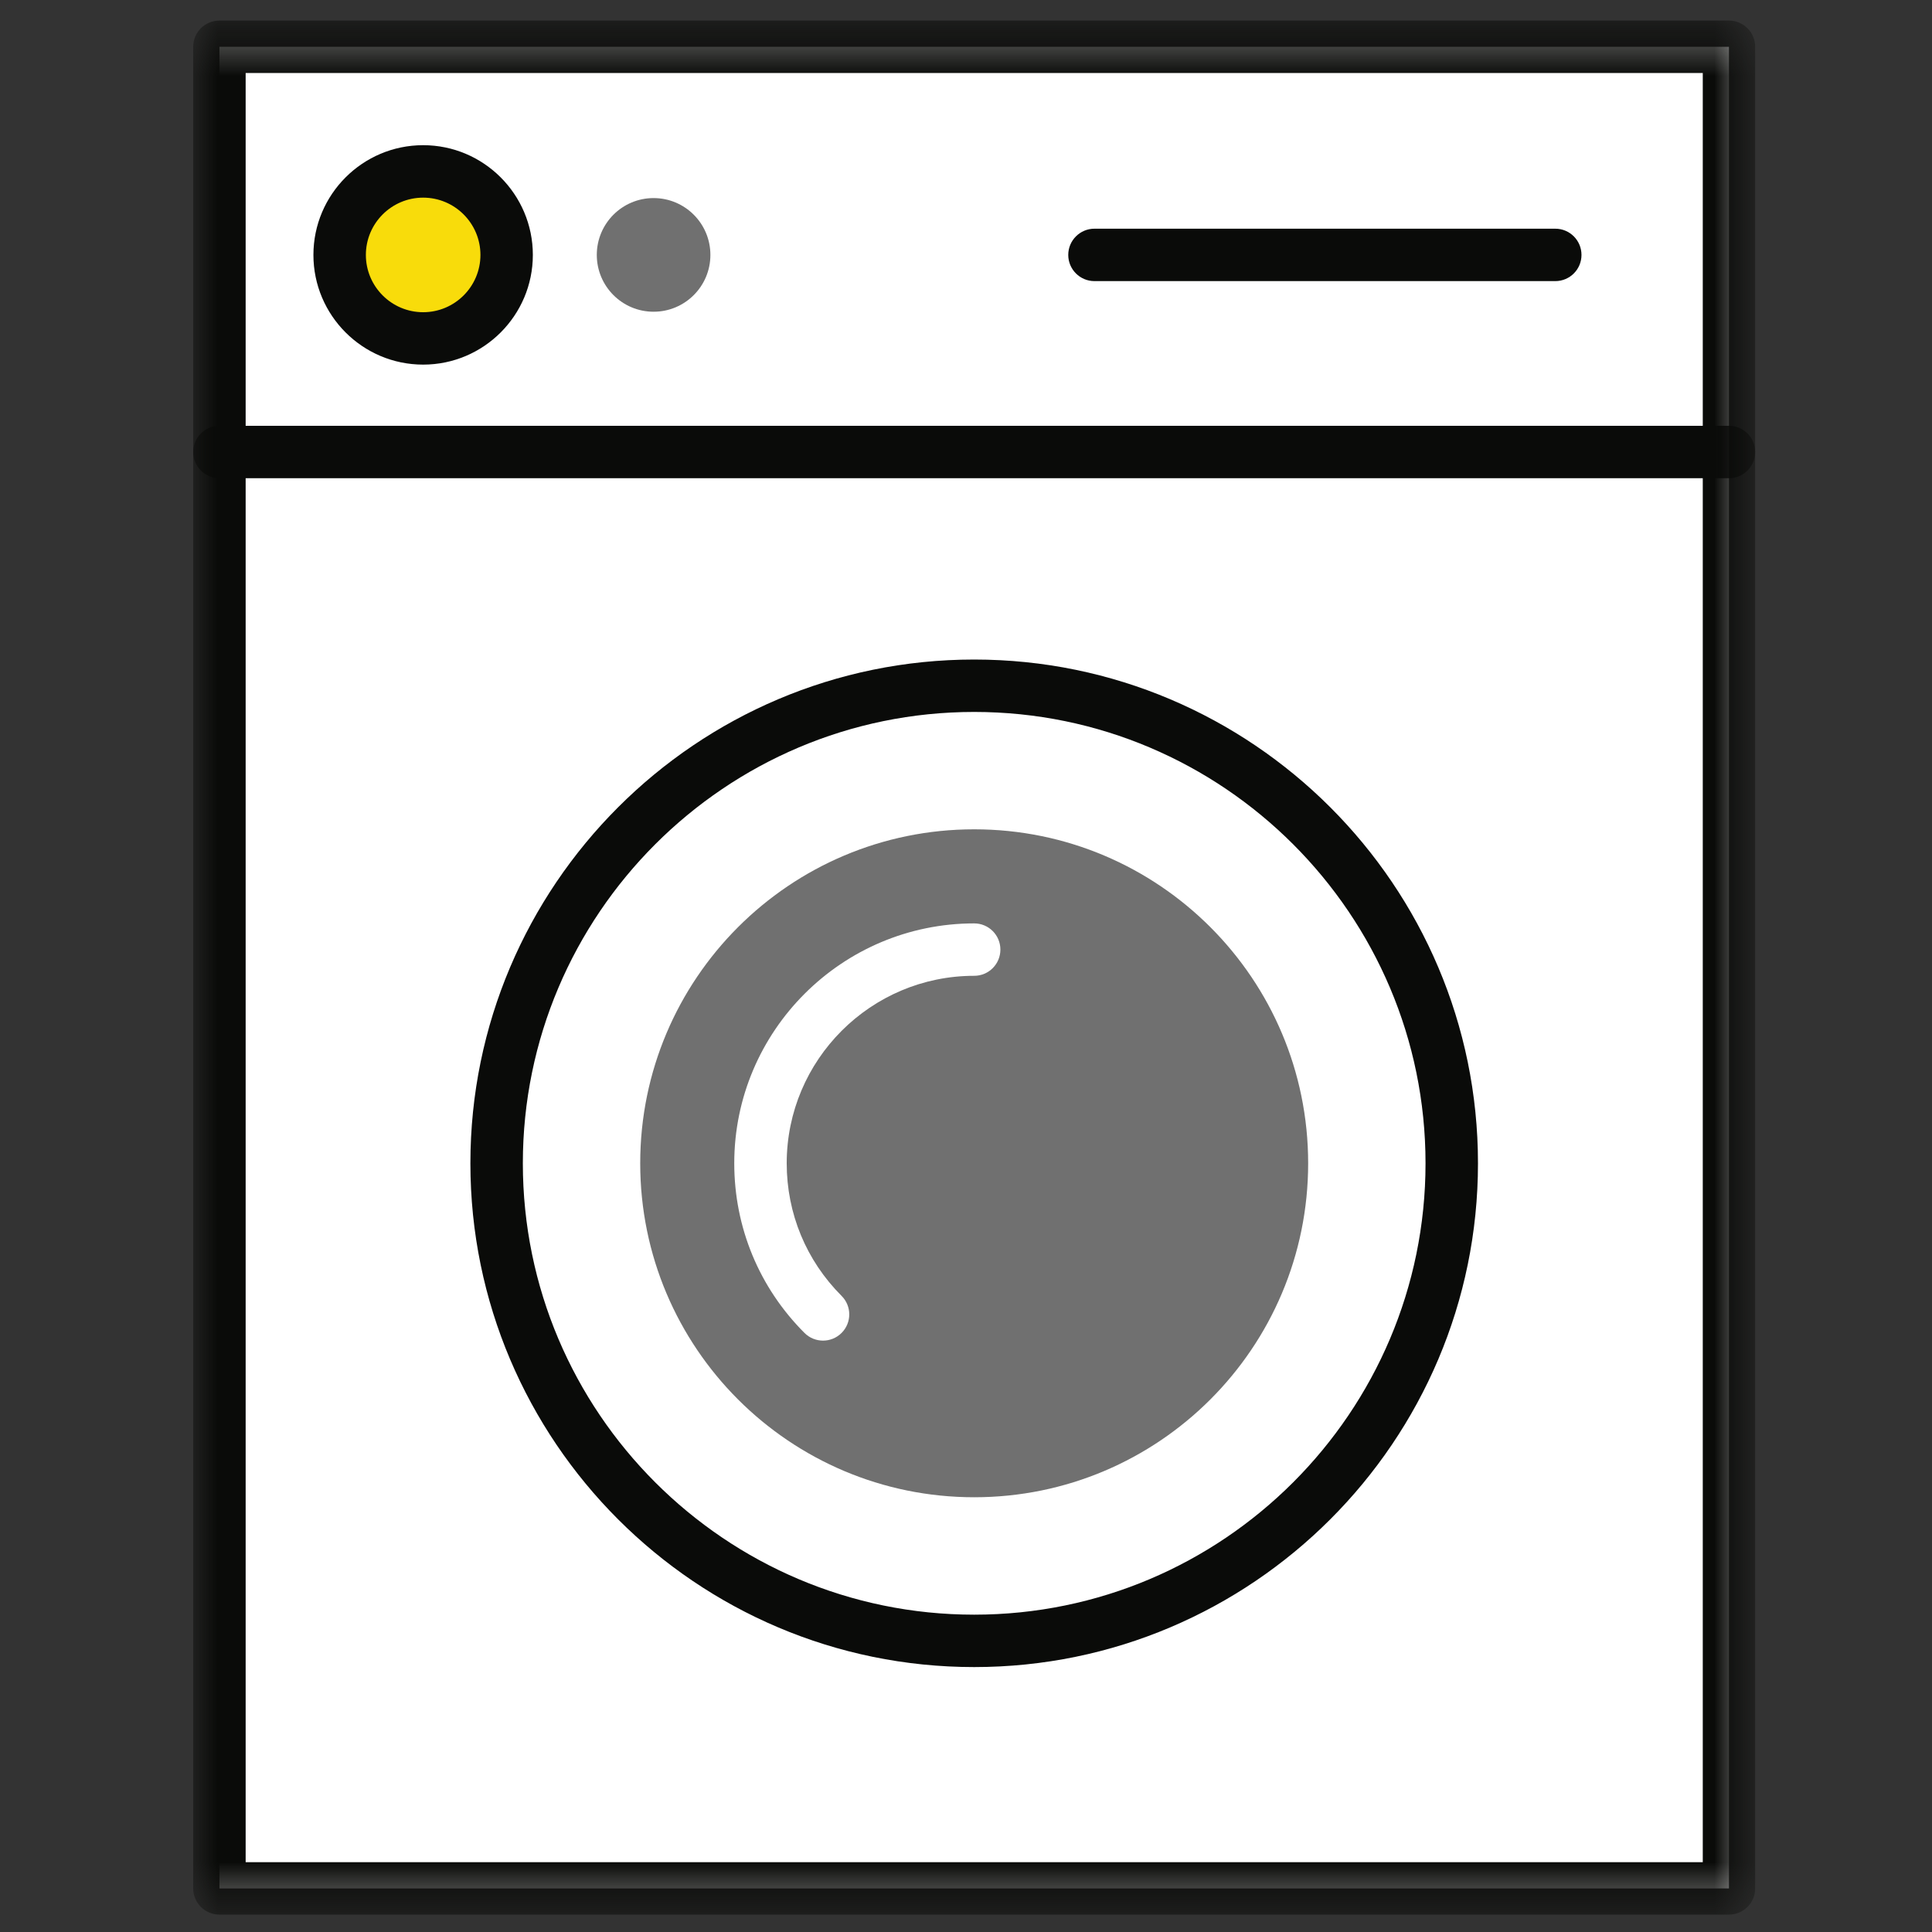
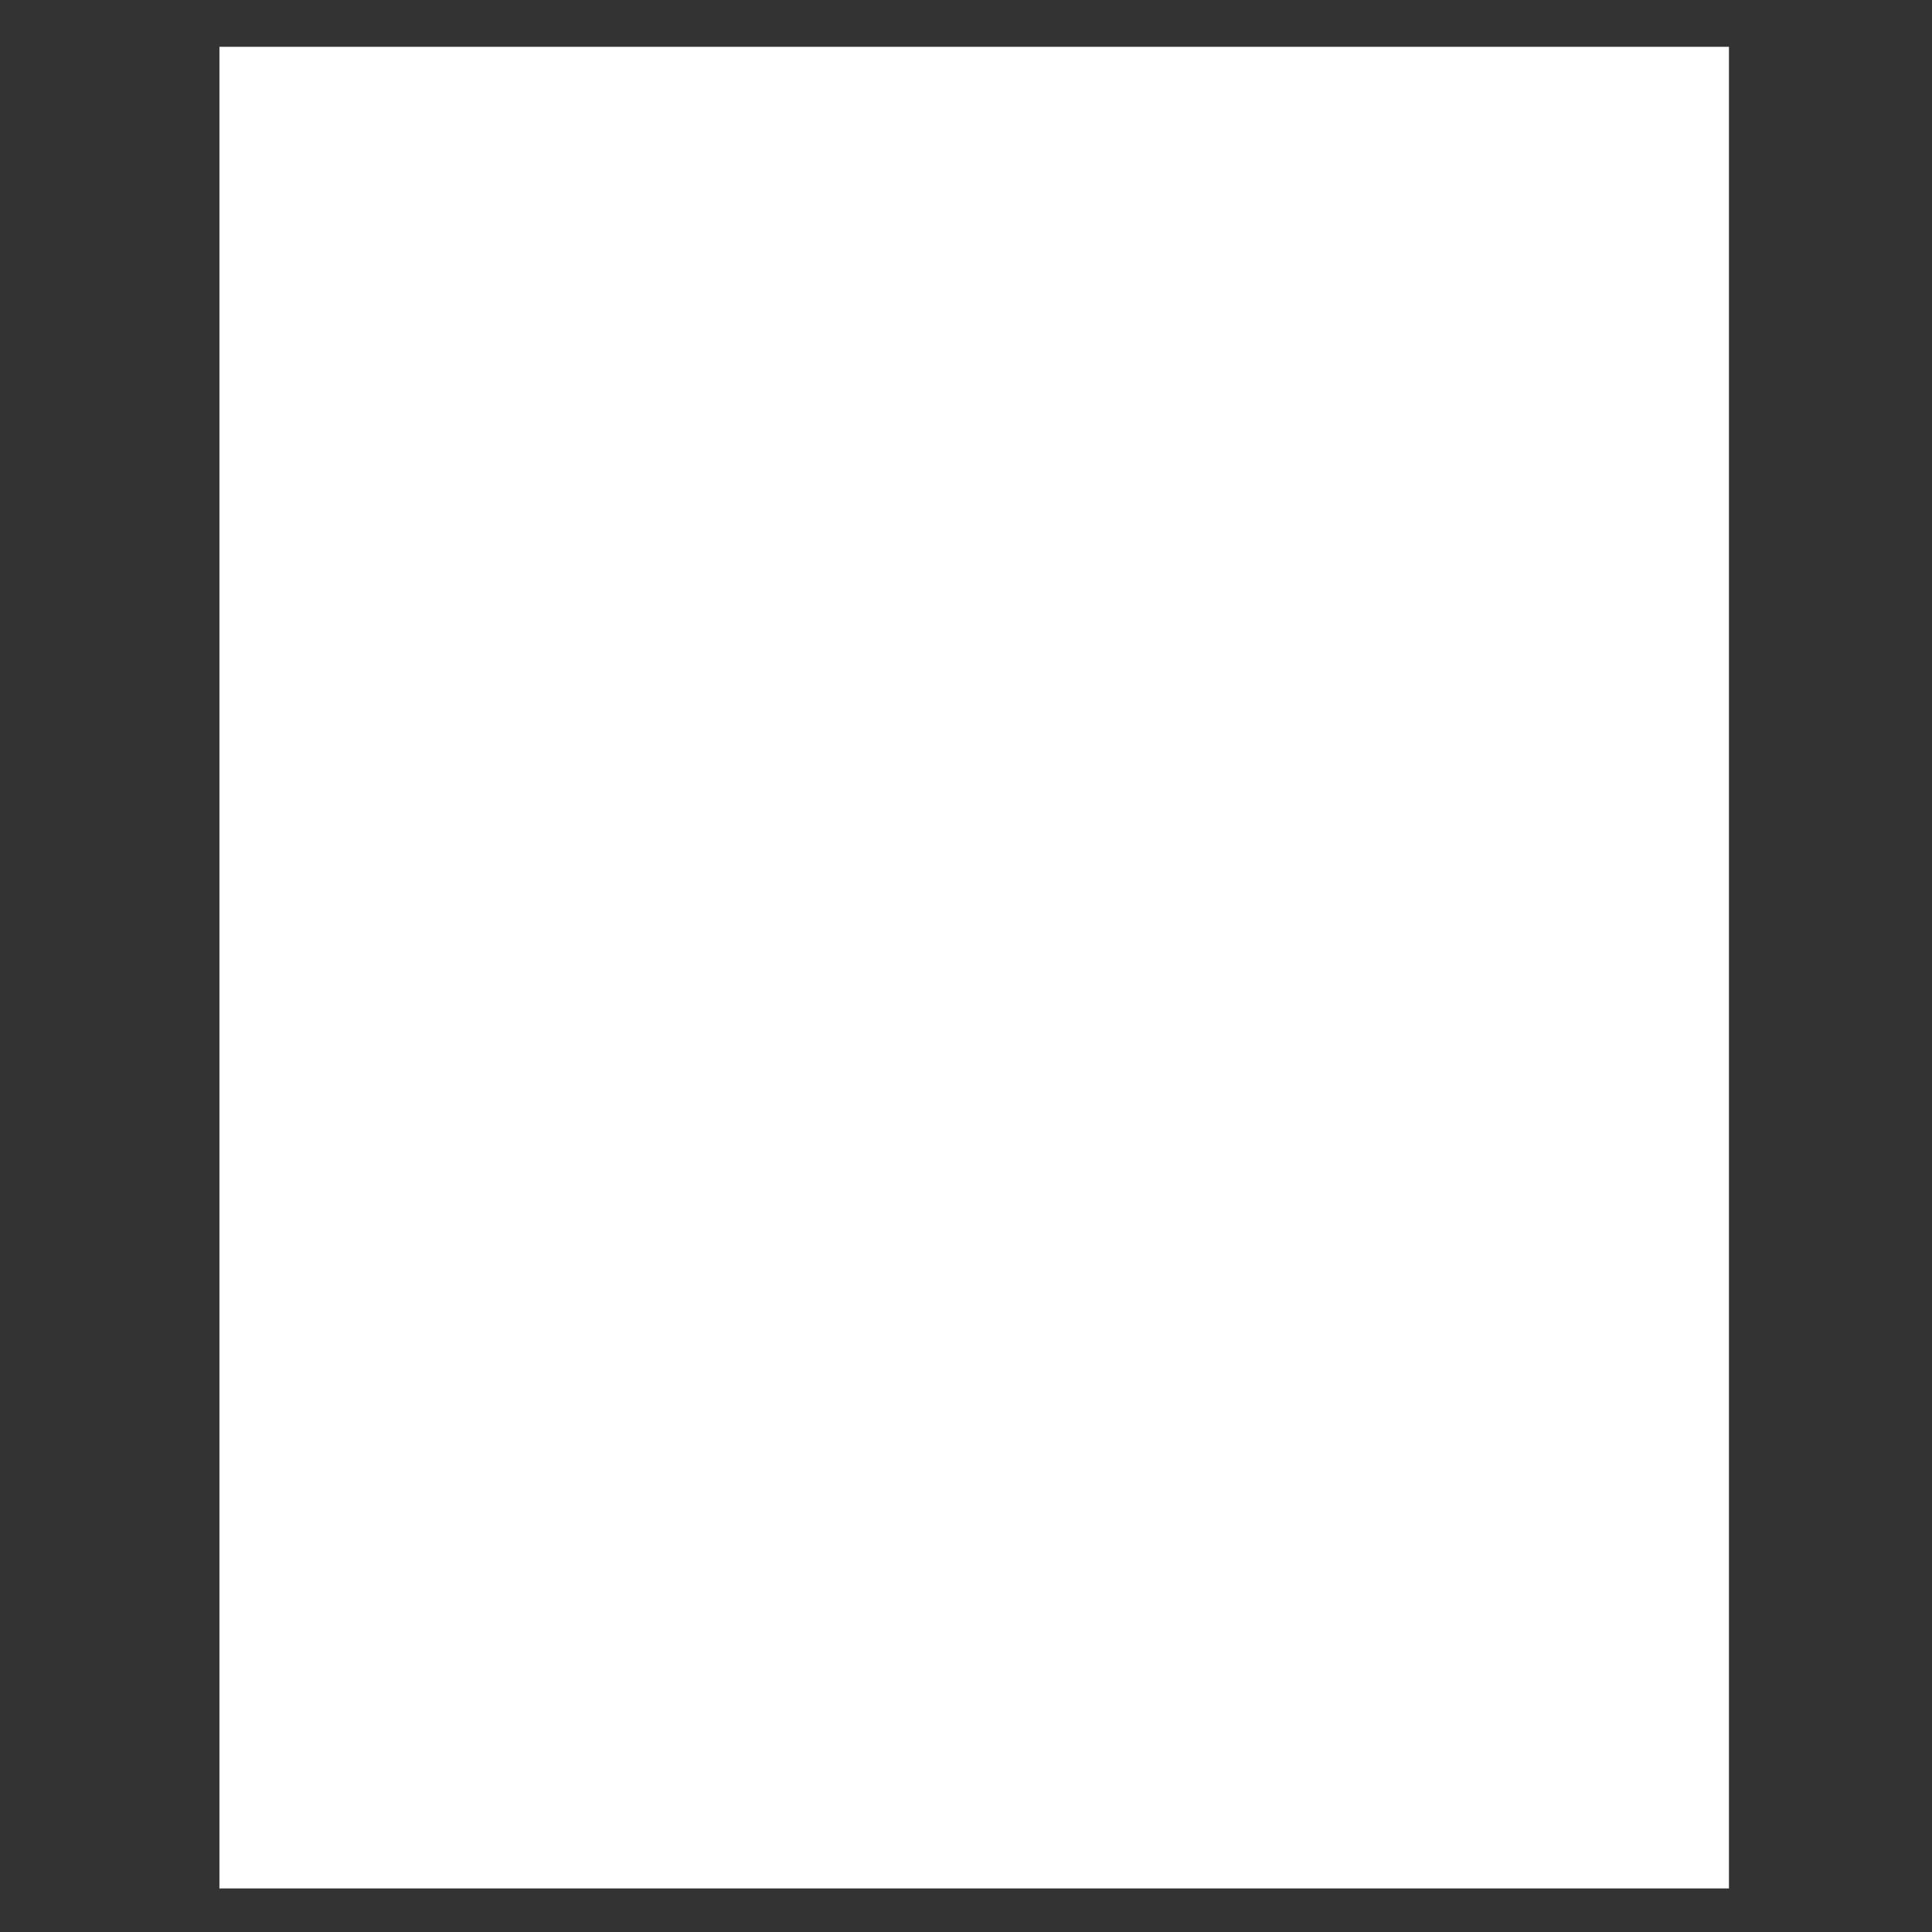
<svg xmlns="http://www.w3.org/2000/svg" xmlns:xlink="http://www.w3.org/1999/xlink" width="40px" height="40px" viewBox="0 0 40 40" version="1.1">
  <rect x="0" y="0" width="40" height="40" fill="#333333" stroke="none" />
  <title>Electrodomesticos_40x40</title>
  <defs>
-     <polygon id="path-1" points="0 0.36 32.339 0.36 32.339 39.574 0 39.574" />
-   </defs>
+     </defs>
  <g id="Electrodomesticos_40x40" stroke="none" stroke-width="1" fill="none" fill-rule="evenodd">
    <g id="Group-14" transform="translate(4, 0)">
      <polygon id="Fill-1" fill="#FFFFFF" points="0.543 39.098 31.796 39.098 31.796 0.969 0.543 0.969" />
      <g id="Group-13" transform="translate(0, 0.066)">
        <mask id="mask-2" fill="white">
          <use xlink:href="#path-1" />
        </mask>
        <g id="Clip-3" />
        <path d="M1.086,38.489 L31.254,38.489 L31.254,1.445 L1.086,1.445 L1.086,38.489 Z M31.796,39.574 L0.543,39.574 C0.243,39.574 0,39.331 0,39.032 L0,0.902 C0,0.603 0.243,0.36 0.543,0.36 L31.796,0.36 C32.096,0.36 32.339,0.603 32.339,0.902 L32.339,39.032 C32.339,39.331 32.096,39.574 31.796,39.574 L31.796,39.574 Z" id="Fill-2" fill="#0A0B09" mask="url(#mask-2)" />
        <path d="M31.796,9.835 L0.543,9.835 C0.243,9.835 -4.25531915e-05,9.592 -4.25531915e-05,9.293 C-4.25531915e-05,8.993 0.243,8.75 0.543,8.75 L31.796,8.75 C32.096,8.75 32.339,8.993 32.339,9.293 C32.339,9.592 32.096,9.835 31.796,9.835" id="Fill-4" fill="#0A0B09" mask="url(#mask-2)" />
        <path d="M6.49,5.212 C6.49,6.166 5.716,6.94 4.761,6.94 C3.806,6.94 3.032,6.166 3.032,5.212 C3.032,4.257 3.806,3.483 4.761,3.483 C5.716,3.483 6.49,4.257 6.49,5.212" id="Fill-5" fill="#F8DC0B" mask="url(#mask-2)" />
        <path d="M4.761,4.026 C4.107,4.026 3.575,4.558 3.575,5.212 C3.575,5.866 4.107,6.398 4.761,6.398 C5.415,6.398 5.947,5.866 5.947,5.212 C5.947,4.558 5.415,4.026 4.761,4.026 M4.761,7.483 C3.508,7.483 2.489,6.464 2.489,5.212 C2.489,3.959 3.508,2.94 4.761,2.94 C6.013,2.94 7.032,3.959 7.032,5.212 C7.032,6.464 6.013,7.483 4.761,7.483" id="Fill-6" fill="#0A0B09" mask="url(#mask-2)" />
        <path d="M10.708,5.212 C10.708,5.861 10.182,6.388 9.532,6.388 C8.882,6.388 8.356,5.861 8.356,5.212 C8.356,4.562 8.882,4.035 9.532,4.035 C10.182,4.035 10.708,4.562 10.708,5.212" id="Fill-7" fill="#707070" mask="url(#mask-2)" />
        <path d="M26.057,24.019 C26.057,29.479 21.63,33.906 16.17,33.906 C10.708,33.906 6.282,29.479 6.282,24.019 C6.282,18.558 10.708,14.131 16.17,14.131 C21.63,14.131 26.057,18.558 26.057,24.019" id="Fill-8" fill="#FFFFFF" mask="url(#mask-2)" />
        <path d="M16.169,14.674 C11.017,14.674 6.825,18.867 6.825,24.019 C6.825,29.172 11.017,33.364 16.169,33.364 C21.322,33.364 25.514,29.172 25.514,24.019 C25.514,18.867 21.322,14.674 16.169,14.674 M16.169,34.449 C10.418,34.449 5.739,29.77 5.739,24.019 C5.739,18.268 10.418,13.589 16.169,13.589 C21.921,13.589 26.6,18.268 26.6,24.019 C26.6,29.77 21.921,34.449 16.169,34.449" id="Fill-9" fill="#0A0B09" mask="url(#mask-2)" />
        <path d="M23.084,24.019 C23.084,27.838 19.989,30.933 16.17,30.933 C12.351,30.933 9.255,27.838 9.255,24.019 C9.255,20.2 12.351,17.104 16.17,17.104 C19.989,17.104 23.084,20.2 23.084,24.019" id="Fill-10" fill="#707070" mask="url(#mask-2)" />
        <path d="M13.04,27.69 C12.901,27.69 12.762,27.637 12.656,27.531 C11.719,26.594 11.202,25.346 11.202,24.019 C11.202,21.28 13.431,19.052 16.17,19.052 C16.47,19.052 16.712,19.295 16.712,19.594 C16.712,19.894 16.47,20.137 16.17,20.137 C14.029,20.137 12.288,21.878 12.288,24.019 C12.288,25.056 12.691,26.031 13.424,26.764 C13.636,26.976 13.636,27.319 13.424,27.531 C13.318,27.637 13.179,27.69 13.04,27.69" id="Fill-11" fill="#FFFFFF" mask="url(#mask-2)" />
        <path d="M28.201,5.754 L18.659,5.754 C18.36,5.754 18.117,5.511 18.117,5.212 C18.117,4.912 18.36,4.669 18.659,4.669 L28.201,4.669 C28.501,4.669 28.743,4.912 28.743,5.212 C28.743,5.511 28.501,5.754 28.201,5.754" id="Fill-12" fill="#0A0B09" mask="url(#mask-2)" />
      </g>
    </g>
  </g>
</svg>